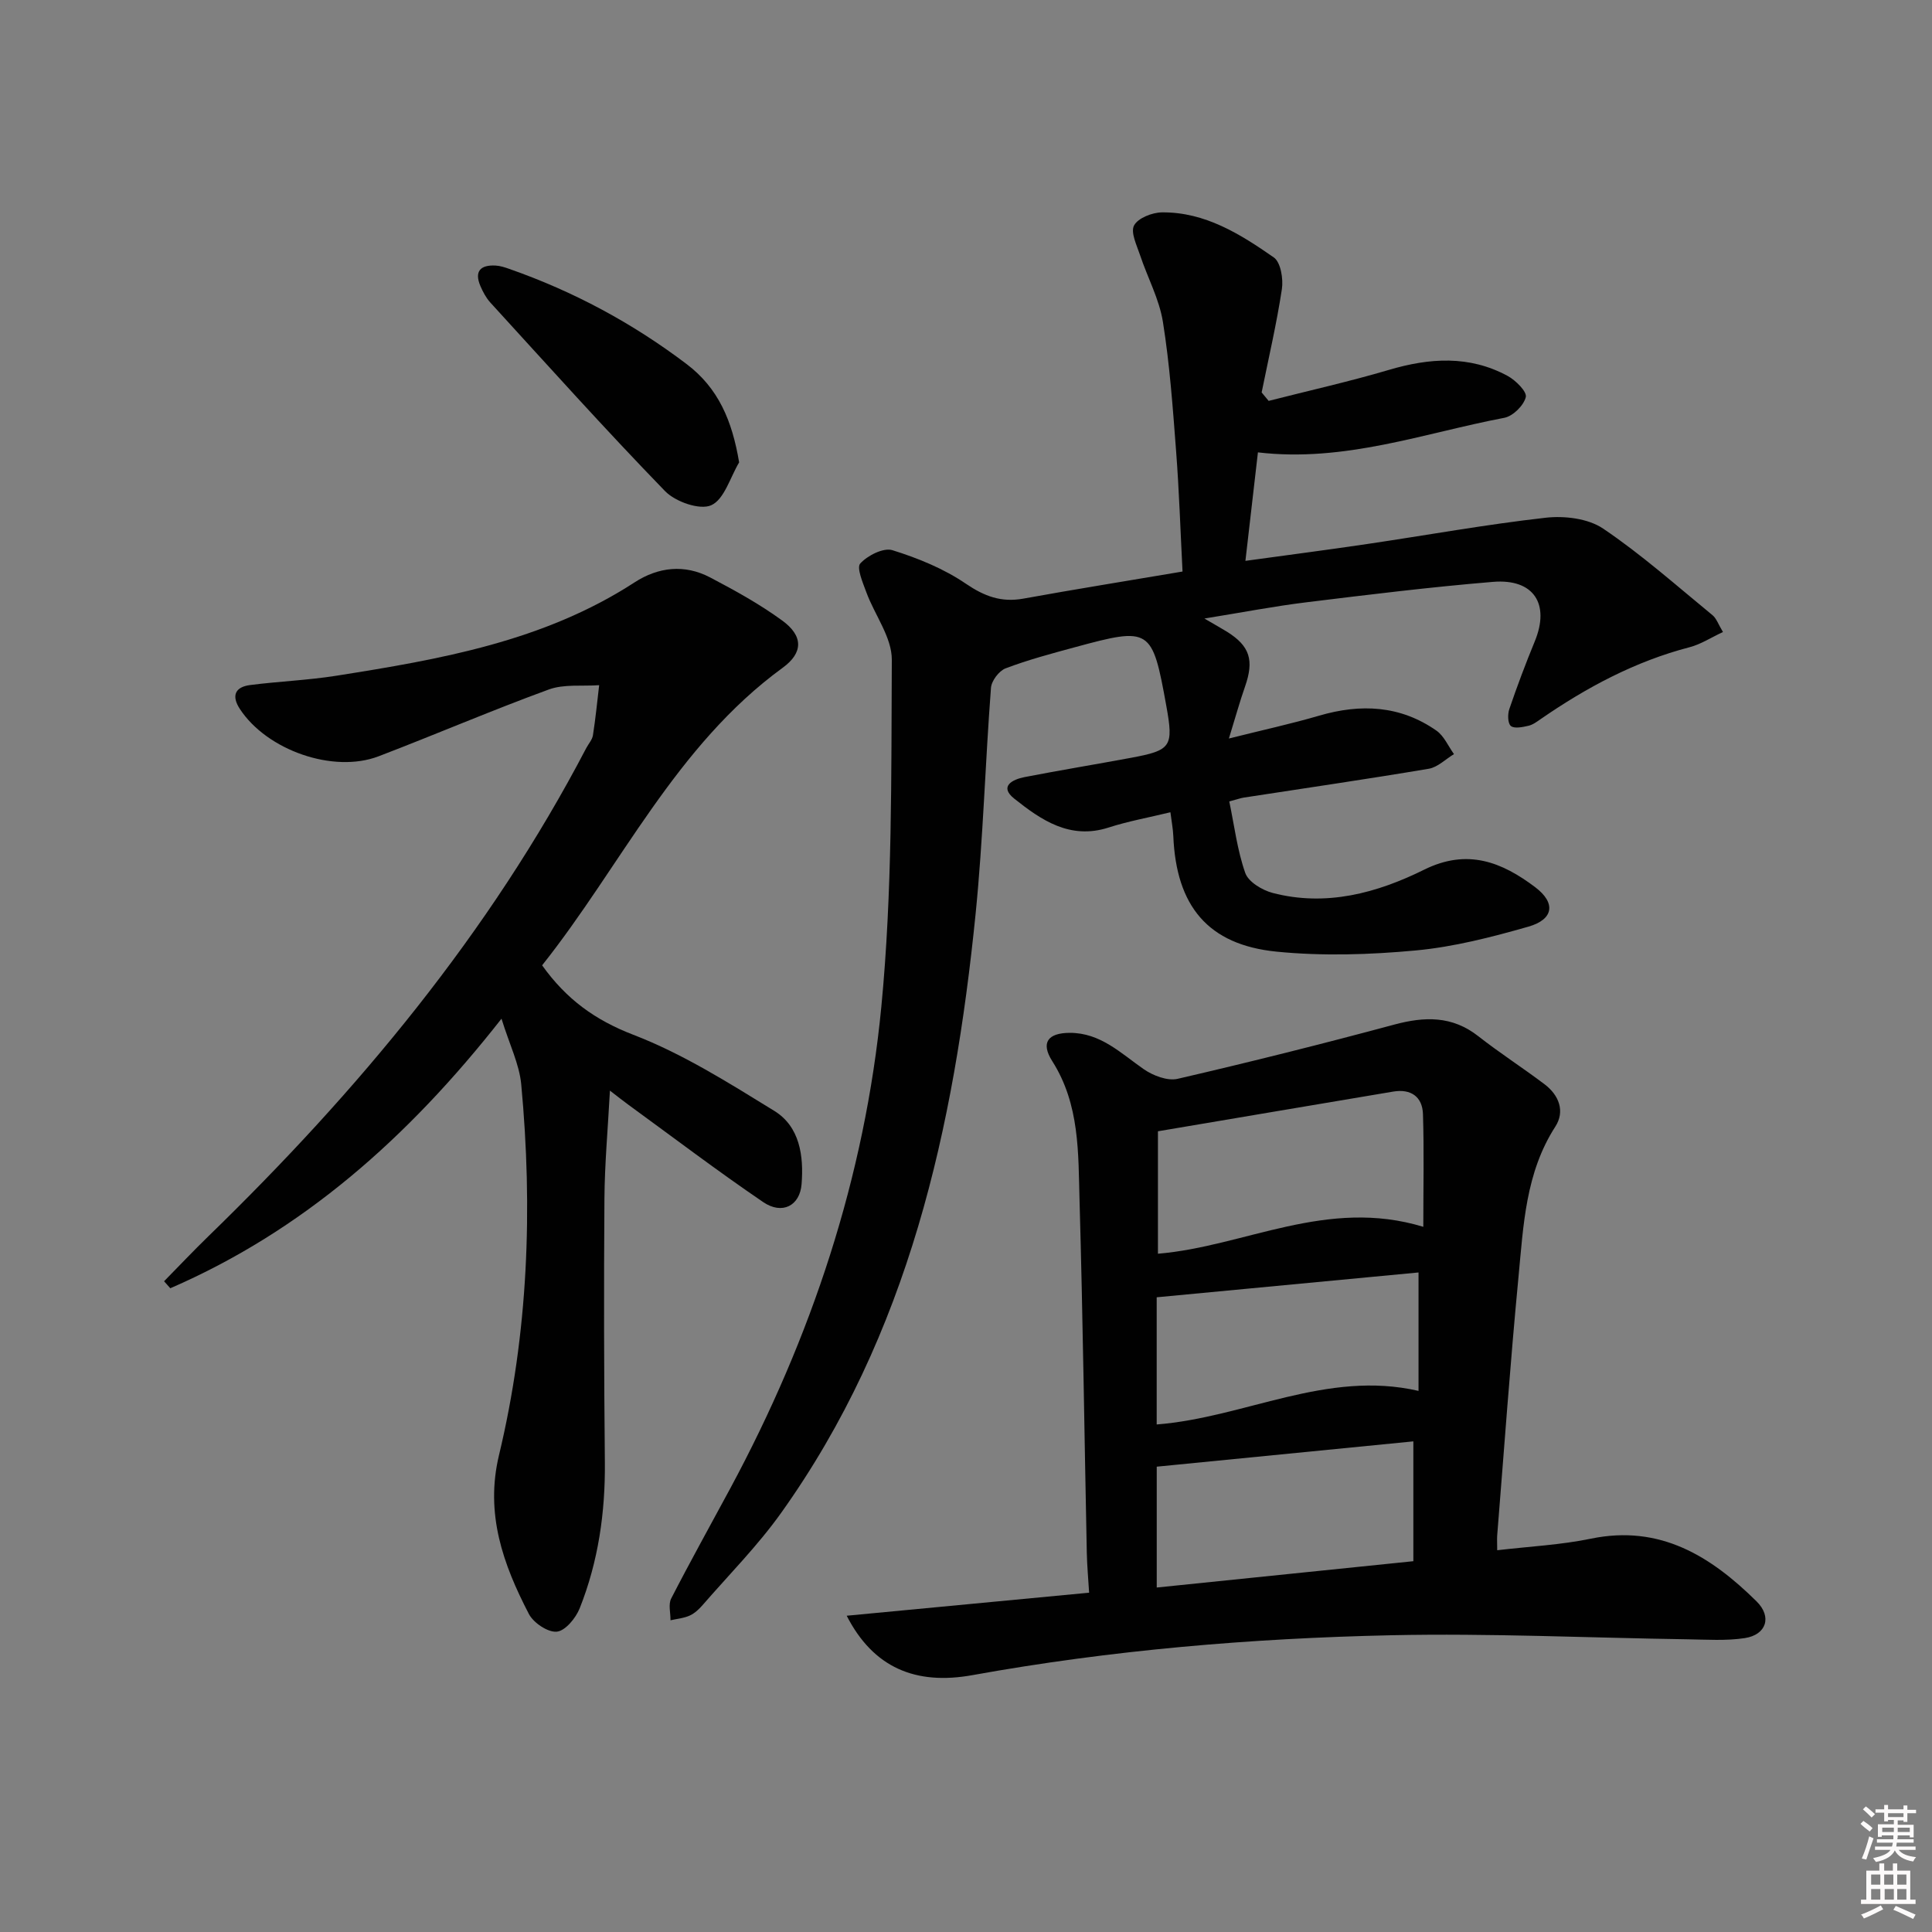
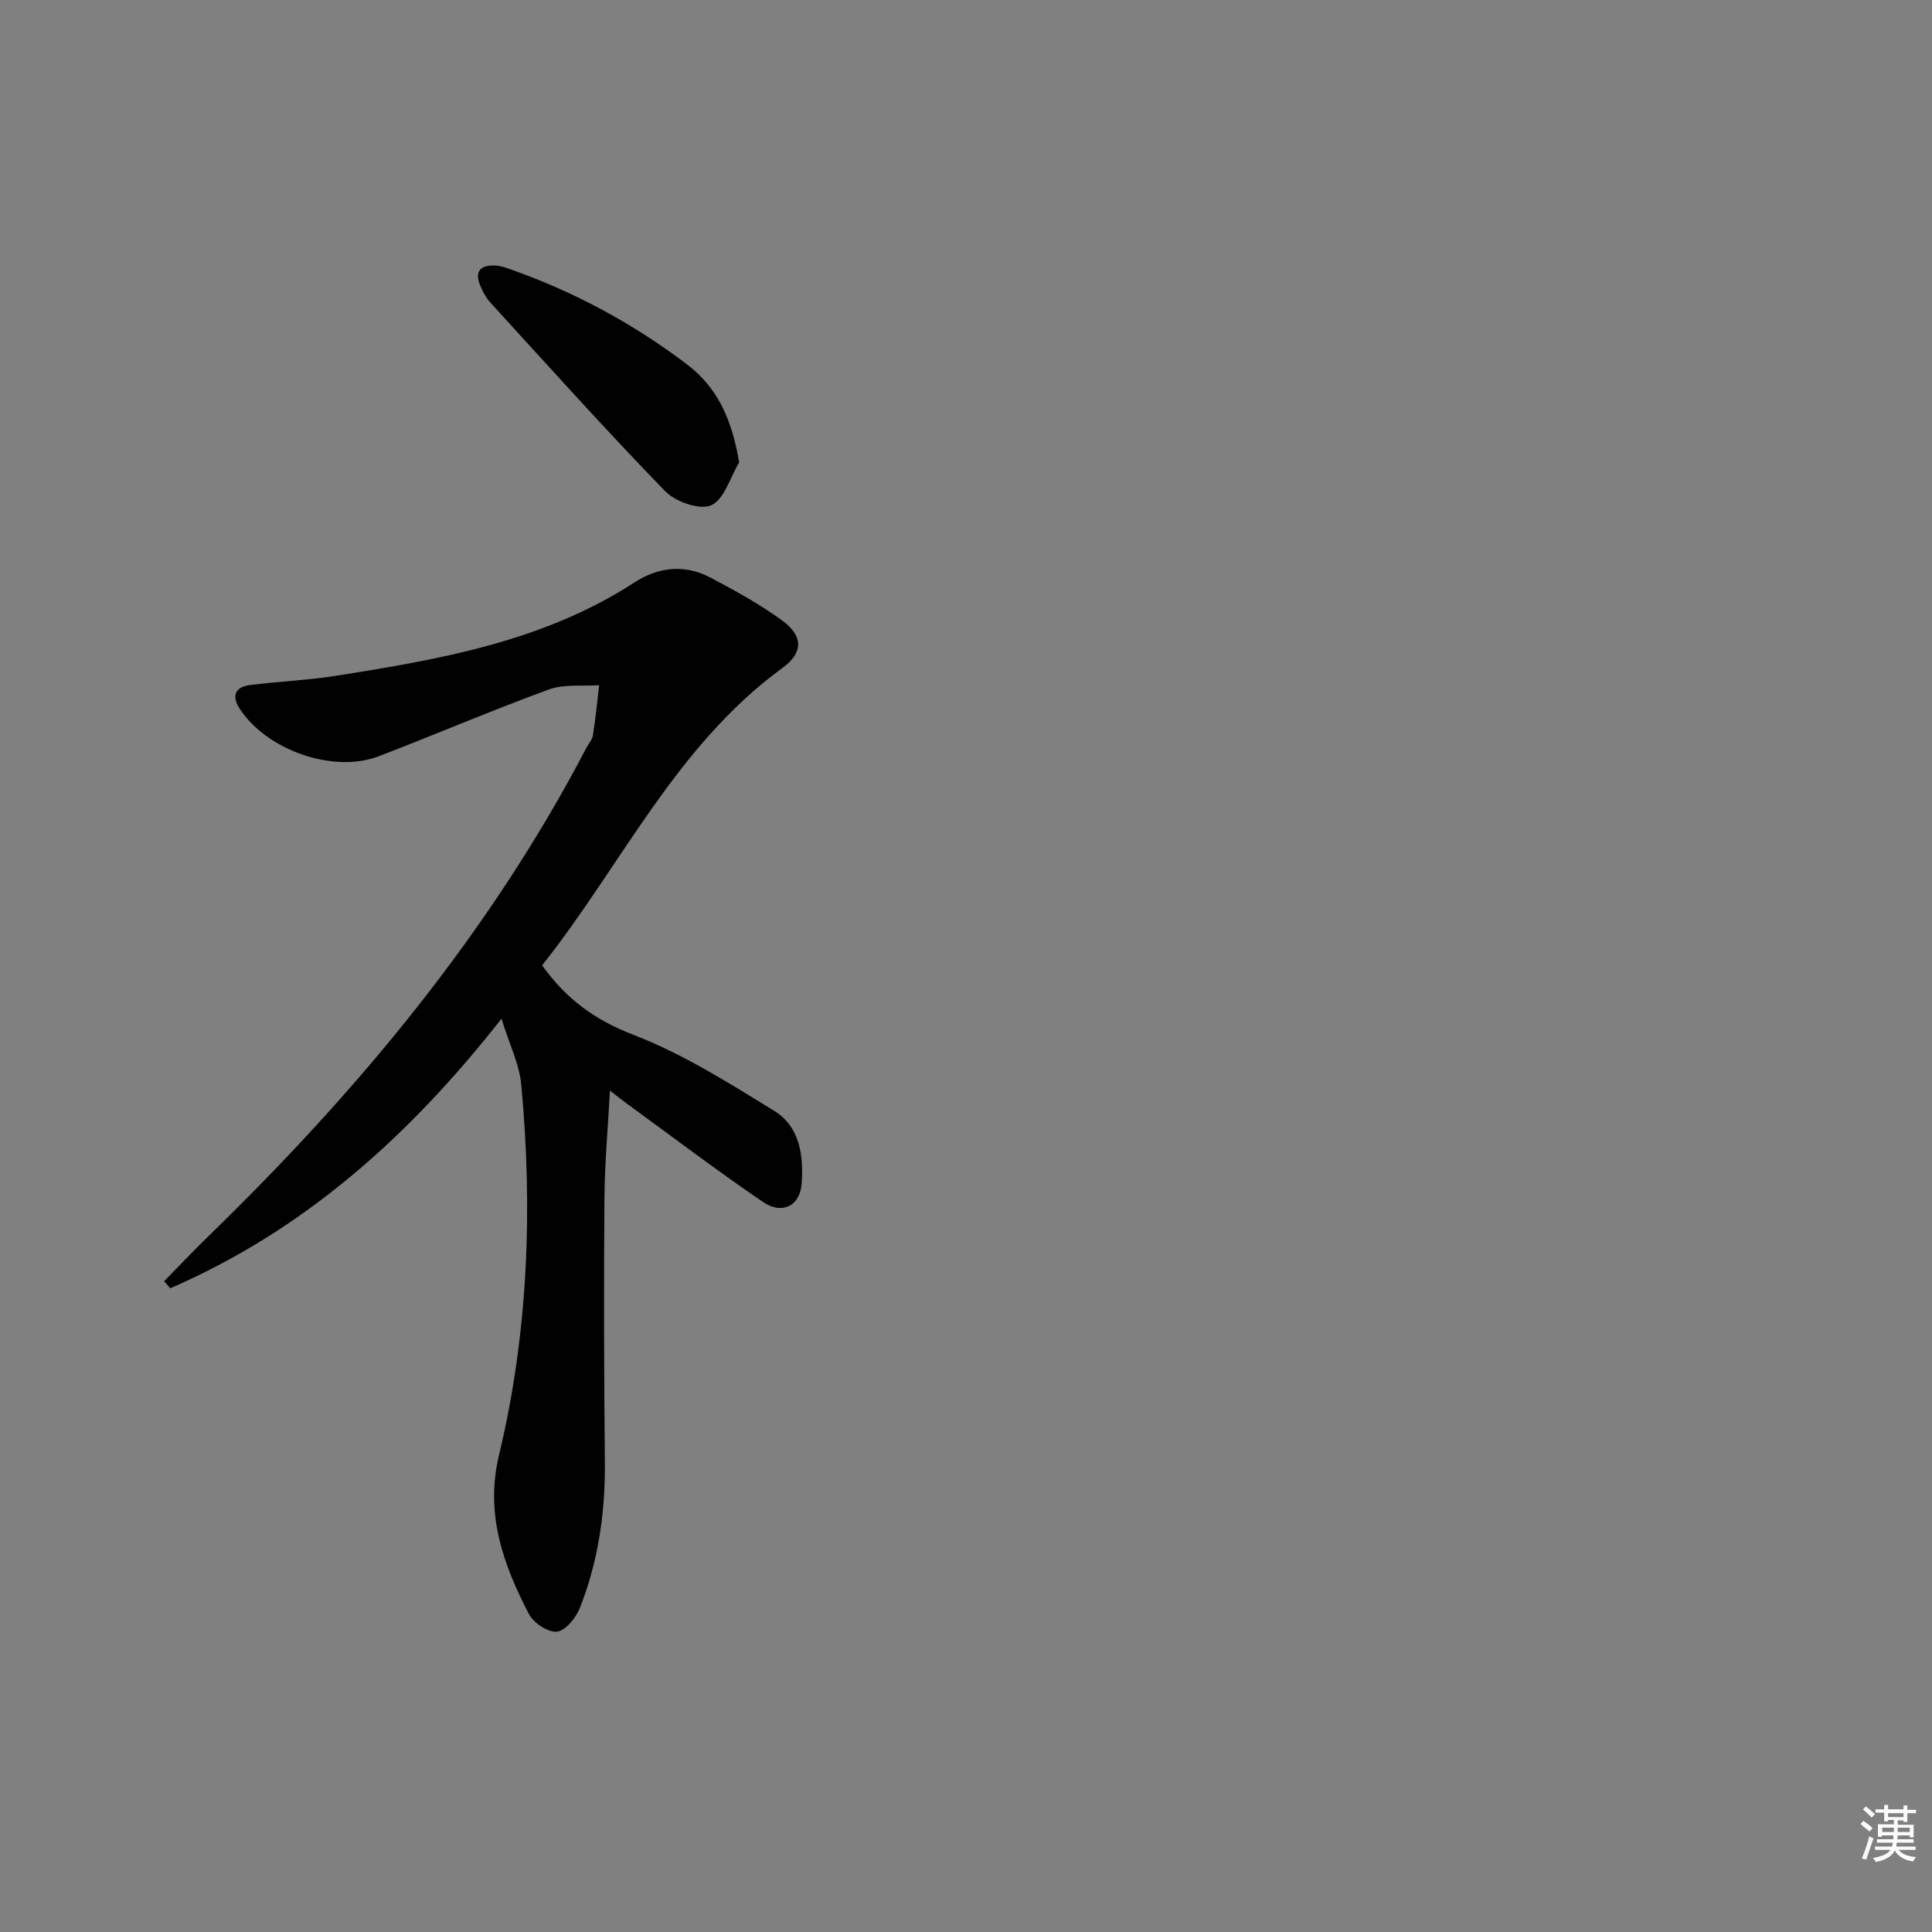
<svg xmlns="http://www.w3.org/2000/svg" enable-background="new 0 0 400 400" viewBox="0 0 400 400">
  <rect x="0" y="0" width="400" height="400" fill="#808080" stroke="none" />
  <path d="m385.2 377.6.6-.6c.6.4 1.3.9 1.9 1.5l-.6.7c-.8-.6-1.4-1.1-1.9-1.6zm.3 7.1c.6-1.4 1.1-2.9 1.5-4.5.3.1.6.3.9.4-.5 1.4-1 2.9-1.5 4.4l-.9-.2zm.2-10.1.6-.6c.7.5 1.3 1.1 1.9 1.6l-.7.7c-.6-.6-1.2-1.2-1.8-1.7zm8.4-.8h.8v.9h1.8v.7h-1.8v1.8h-.8v-.3h-1.2v.9h3.3v2.6h-.8v-.4h-2.5c0 .3 0 .6-.1.8h3.4v.7h-3.5c0 .3-.1.6-.1.8h4v.7h-3.5c.7.9 1.9 1.3 3.6 1.5-.2.2-.4.5-.6.9-1.9-.3-3.2-1.1-3.8-2.3-.5 1.1-1.8 2-3.9 2.4-.2-.3-.4-.5-.6-.8 1.9-.4 3.1-.9 3.6-1.7h-3.2v-.7h3.5c.1-.2.1-.5.2-.8h-3.3v-.7h3.4c0-.2 0-.5 0-.8h-2.4v.3h-.8v-2.6h3.3v-.9h-1.2v.3h-.8v-1.8h-1.8v-.7h1.8v-.9h.8v.9h3.2zm-4.4 5.5h2.4c0-.3 0-.6 0-.9h-2.4zm1.2-3.1h3.2v-.8h-3.2zm4.4 2.2h-2.4v.9h2.5v-.9z" fill="#fcfafa" />
-   <path d="m389.2 385.8h.9v1.5h1.8v-1.5h.9v1.5h2.7v6h1.1v.9h-11.3v-.9h1.1v-6h2.7v-1.5zm.2 8.7.5.8c-1.2.6-2.5 1.3-4 1.9-.2-.3-.3-.6-.6-.8 1.6-.6 3-1.3 4.1-1.9zm-2-4.3h1.9v-2.1h-1.9zm0 3.1h1.9v-2.2h-1.9zm2.7-3.1h1.9v-2.1h-1.9zm.1 3.1h1.9v-2.2h-1.9zm2.3 1.3c1.4.6 2.7 1.2 4.1 1.8l-.5.9c-1.5-.7-2.8-1.4-4.1-1.9zm2.2-6.5h-1.9v2.1h1.9zm-1.9 5.2h1.9v-2.2h-1.9z" fill="#fcfafa" />
  <g fill="#010101">
-     <path d="m262.66 83c8.3-2.12 16.67-3.99 24.87-6.41 8.44-2.5 16.67-3.06 24.61 1.24 1.67.91 4.03 3.26 3.76 4.38-.42 1.74-2.66 3.95-4.44 4.29-16.7 3.18-33.02 9.27-51.02 7.16-.83 7.2-1.67 14.48-2.59 22.46 8.9-1.23 17.07-2.28 25.22-3.49 12.32-1.82 24.58-4.05 36.95-5.44 3.89-.44 8.79.15 11.89 2.25 7.96 5.37 15.2 11.82 22.65 17.93.82.68 1.2 1.89 2.16 3.48-2.49 1.16-4.58 2.54-6.88 3.14-11.27 2.93-21.33 8.31-30.83 14.87-.81.56-1.67 1.21-2.59 1.41-1.2.27-2.88.63-3.61.04-.66-.54-.69-2.44-.32-3.51 1.61-4.71 3.36-9.38 5.26-13.99 3.2-7.75-.18-13.04-8.65-12.34-12.91 1.07-25.78 2.65-38.64 4.23-6.62.81-13.19 2.08-21.1 3.36 2.44 1.43 3.57 2.05 4.67 2.73 4.75 2.97 5.65 5.9 3.74 11.36-1.08 3.08-1.95 6.24-3.34 10.75 7.01-1.76 12.91-3.04 18.69-4.73 8.61-2.52 16.8-2.13 24.28 3.1 1.57 1.1 2.44 3.21 3.63 4.86-1.73 1.04-3.36 2.71-5.21 3.03-12.76 2.15-25.56 4.01-38.35 5.98-.63.1-1.25.33-2.96.79 1.05 5.02 1.65 10.1 3.31 14.81.65 1.85 3.5 3.56 5.66 4.13 11.07 2.89 21.6.03 31.37-4.81 8.97-4.44 16.1-1.59 23.03 3.65 4.27 3.24 3.8 6.64-1.43 8.14-7.64 2.18-15.46 4.2-23.33 4.93-9.54.89-19.3 1.19-28.81.25-14.24-1.42-20.79-9.46-21.39-23.95-.06-1.45-.34-2.89-.6-4.91-4.57 1.11-8.77 1.86-12.79 3.16-7.99 2.58-13.96-1.54-19.55-5.99-3.18-2.53-.34-3.97 2.14-4.45 7.32-1.42 14.69-2.63 22.02-3.99 8.38-1.56 8.86-2.3 7.33-10.77-2.92-16.14-3.27-16.38-18.99-12.11-4.8 1.3-9.63 2.59-14.27 4.35-1.37.52-2.93 2.58-3.04 4.04-1.19 15.59-1.62 31.24-3.18 46.78-4.46 44.25-13.83 87.05-40.33 124.13-4.82 6.74-10.73 12.7-16.18 18.98-.75.87-1.67 1.73-2.69 2.19-1.22.55-2.64.67-3.97.97.02-1.51-.48-3.29.14-4.5 3.95-7.69 8.16-15.24 12.26-22.85 16.8-31.23 27.85-64.46 31.25-99.67 2.3-23.8 2.04-47.87 2.17-71.83.03-4.64-3.53-9.26-5.26-13.95-.73-1.99-2.08-5.12-1.27-6 1.52-1.66 4.8-3.32 6.65-2.75 5.3 1.65 10.65 3.83 15.21 6.94 3.86 2.62 7.34 3.91 11.9 3.09 10.76-1.95 21.56-3.68 32.96-5.61-.44-8.48-.7-16.72-1.33-24.93-.68-8.94-1.32-17.91-2.73-26.75-.76-4.74-3.19-9.19-4.73-13.82-.68-2.04-2.01-4.73-1.24-6.16.82-1.53 3.75-2.68 5.77-2.7 8.91-.09 16.21 4.49 23.16 9.33 1.43 1 1.99 4.44 1.67 6.56-1.09 7.18-2.75 14.27-4.19 21.39.47.57.96 1.16 1.45 1.75z" />
-     <path d="m309.98 320.96c6.7-.79 13.17-1.1 19.43-2.4 14.31-2.95 24.82 3.66 34.27 12.99 3.24 3.2 2.03 6.91-2.43 7.6-3.87.59-7.89.31-11.84.25-20.46-.3-40.93-1.28-61.37-.84-29.07.63-58.04 3.08-86.71 8.26-11.78 2.13-20.53-1.55-26.03-12.3 16.85-1.6 33.16-3.15 50.19-4.77-.17-2.82-.42-5.53-.48-8.25-.5-24.29-.81-48.59-1.5-72.88-.28-9.88.07-19.92-5.65-28.92-2.45-3.85-.89-5.85 3.64-5.86 6.35-.01 10.55 4.22 15.31 7.53 1.92 1.33 4.9 2.47 7 1.99 15-3.47 29.95-7.22 44.82-11.22 6.31-1.7 12.01-1.86 17.43 2.39 4.45 3.49 9.22 6.55 13.73 9.96 2.99 2.26 4.27 5.6 2.22 8.77-6.16 9.55-6.6 20.42-7.62 31.1-1.71 17.86-2.98 35.76-4.42 53.65-.04.77.01 1.56.01 2.95zm-15.3-66.96c0-8.15.17-15.75-.07-23.34-.12-3.6-2.5-5.27-6.15-4.66-16.1 2.7-32.2 5.43-48.72 8.22v25.35c17.97-1.5 34.94-11.66 54.94-5.57zm-55.19 49.66v25.02c17.89-1.84 35.39-3.63 53.13-5.45 0-8.78 0-16.52 0-24.81-17.67 1.74-35.11 3.46-53.13 5.24zm54.2-40.21c-18.15 1.72-36.04 3.41-54.21 5.14v26.33c18.32-1.44 35.19-11.33 54.21-6.95 0-8.15 0-15.89 0-24.52z" />
    <path d="m103.83 210.91c-19.42 24.75-41.17 43.91-68.57 55.81-.43-.48-.86-.97-1.29-1.45 3.06-3.12 6.07-6.3 9.2-9.34 30.85-29.98 58.17-62.69 78.21-101.05.46-.88 1.23-1.71 1.38-2.64.54-3.44.88-6.92 1.29-10.38-3.49.25-7.26-.26-10.42.89-11.85 4.33-23.45 9.32-35.24 13.83-9.37 3.59-23.14-1.25-28.73-9.8-1.77-2.7-1.02-4.55 2.13-4.95 5.92-.76 11.91-.99 17.8-1.92 21.53-3.4 42.97-7.12 61.78-19.33 4.93-3.2 10.37-3.81 15.67-1.02 5.12 2.69 10.24 5.51 14.9 8.91 4.39 3.19 4.38 6.67.11 9.78-22.21 16.19-33.47 41.06-49.81 61.61 5.03 7.04 10.97 11.33 18.86 14.37 10.25 3.94 19.77 9.96 29.2 15.76 5.3 3.26 6.12 9.34 5.66 15.16-.35 4.51-4.03 6.4-7.95 3.73-9.48-6.45-18.62-13.39-27.89-20.14-1.04-.75-2.04-1.56-3.84-2.94-.43 8-1.09 15.21-1.14 22.43-.13 18.16-.09 36.33.09 54.49.1 10.44-1.36 20.58-5.21 30.26-.81 2.03-2.98 4.67-4.74 4.84-1.84.18-4.82-1.82-5.78-3.66-5.33-10.27-9.1-20.73-6.19-32.88 6.06-25.28 7.02-51.01 4.6-76.83-.41-4.17-2.42-8.17-4.08-13.54z" />
    <path d="m153.03 95.73c-1.86 3.11-3.08 7.68-5.79 8.88-2.37 1.05-7.42-.73-9.55-2.93-12.35-12.73-24.21-25.95-36.18-39.05-.87-.96-1.52-2.19-2.04-3.39-1.32-3.08.01-4.42 3.12-4.26.97.05 1.95.37 2.87.7 13.25 4.64 25.46 11.19 36.66 19.67 6.63 5.01 9.46 11.75 10.91 20.38z" />
  </g>
</svg>